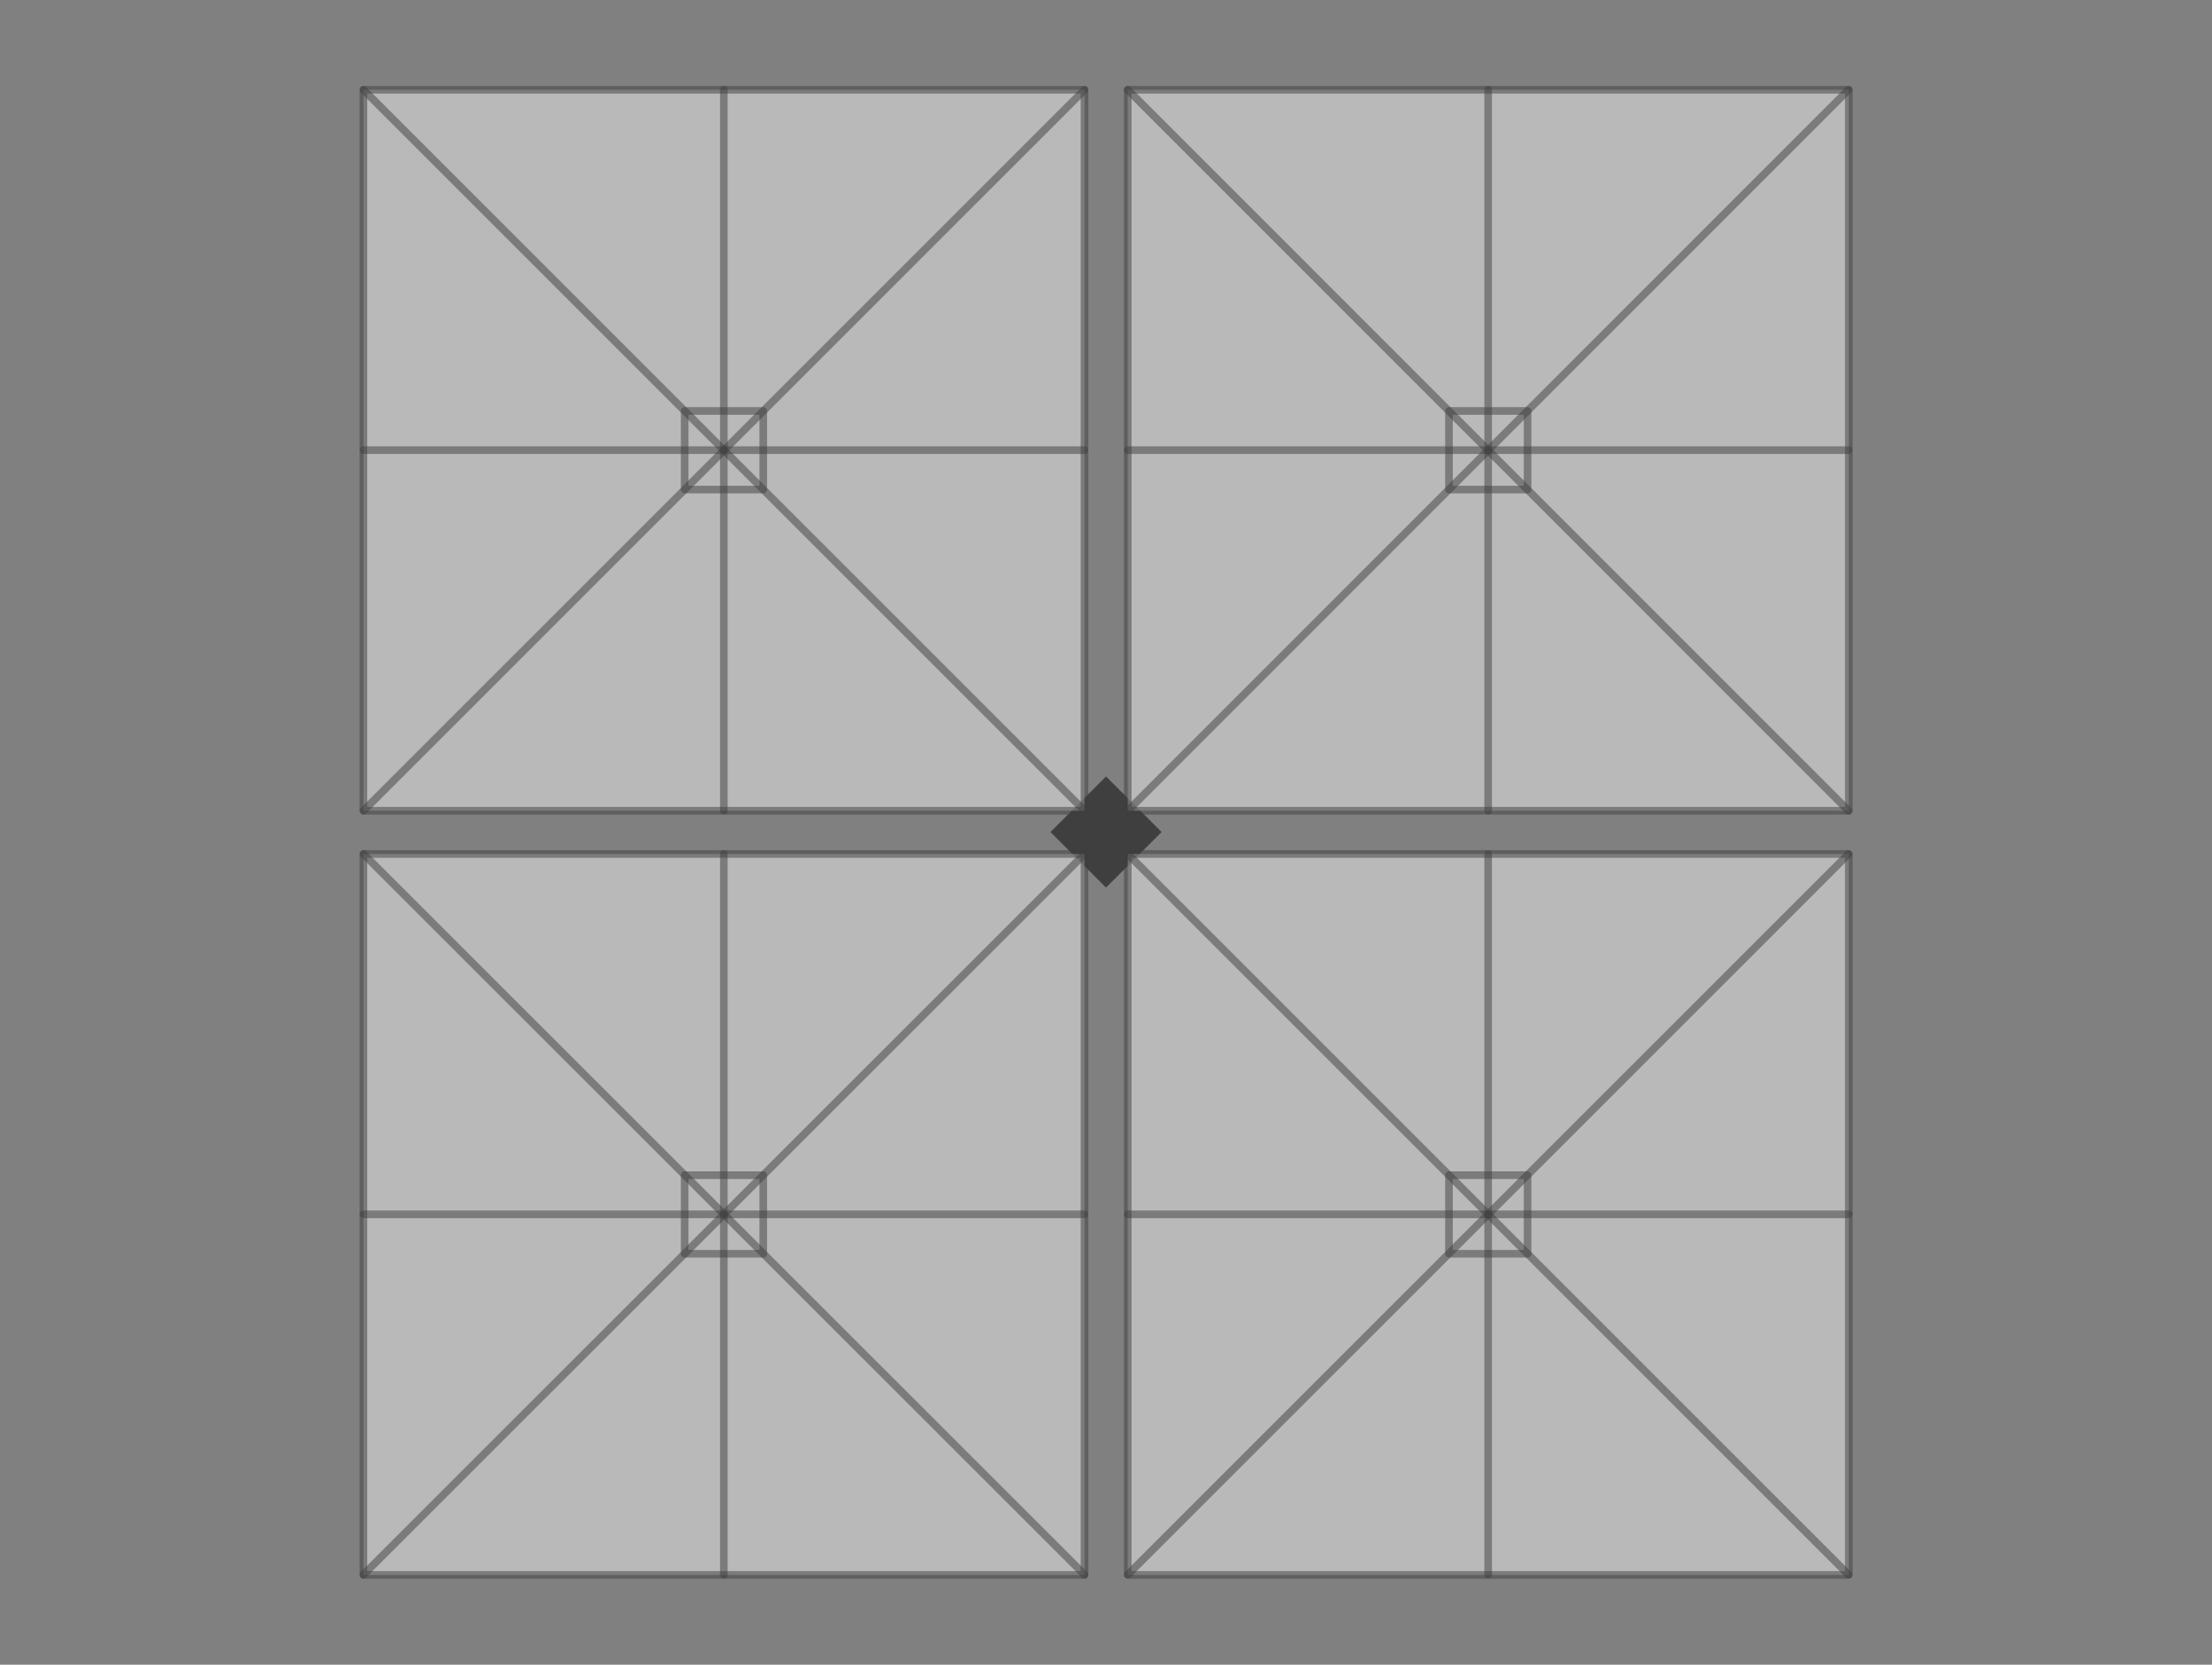
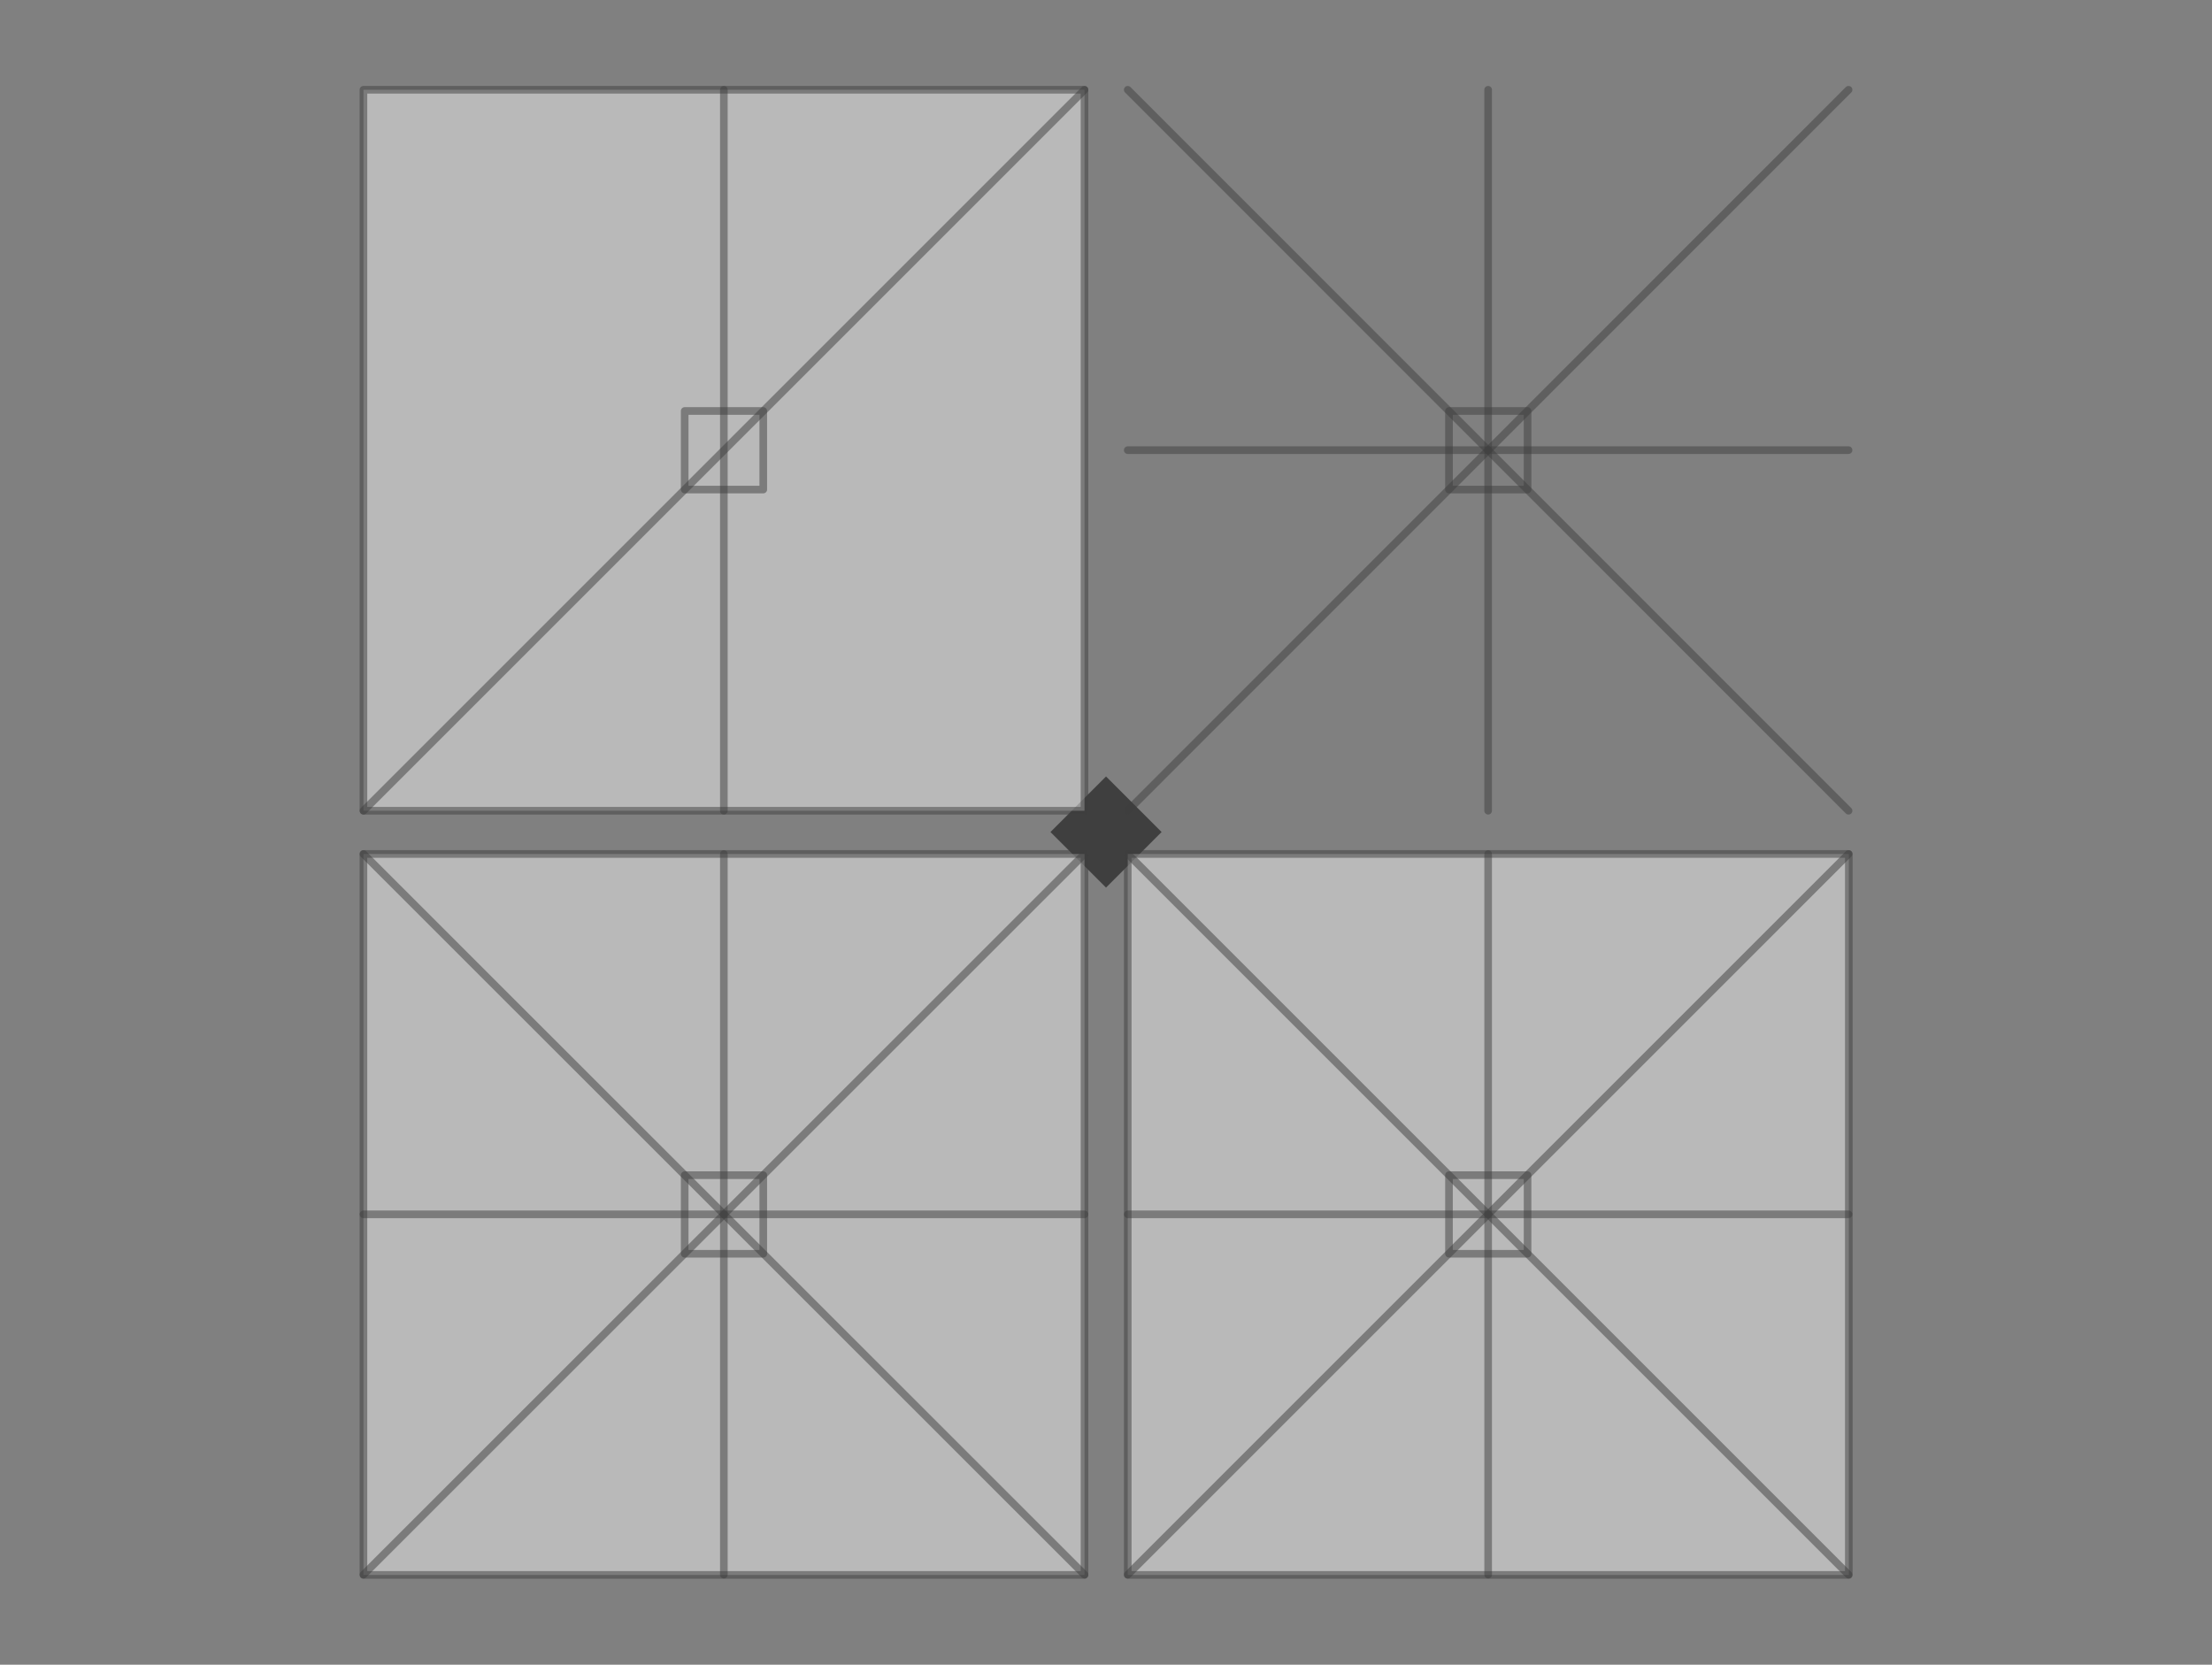
<svg xmlns="http://www.w3.org/2000/svg" version="1.1" id="Layer_1" x="0px" y="0px" viewBox="0 0 869.7 654.6" style="enable-background:new 0 0 869.7 654.6;" xml:space="preserve">
  <rect x="0" y="0" width="869.7" height="654.6" fill="#808080" stroke="none" />
  <style type="text/css">
	.st0{display:none;}
	.st1{display:inline;fill:#3F3F3F;}
	.st2{display:inline;}
	.st3{opacity:0.5;fill:#F2F2F2;stroke:#3F3F3F;stroke-width:3;stroke-linecap:round;stroke-linejoin:round;stroke-miterlimit:10;}
	.st4{opacity:0.5;fill:none;stroke:#3F3F3F;stroke-width:3;stroke-linecap:round;stroke-linejoin:round;stroke-miterlimit:10;}
	.st5{fill:#3F3F3F;}
</style>
  <g id="RND-DUO" class="st0">
    <rect x="419.4" y="311.8" transform="matrix(0.707 -0.707 0.707 0.707 -104.051 403.351)" class="st1" width="30.9" height="30.9" />
    <g class="st2">
      <polygon class="st3" points="368.2,187 227.9,128.9 87.6,187 29.5,327.3 87.6,467.6 227.9,525.7 368.2,467.6 426.4,327.3   " />
      <line class="st4" x1="227.9" y1="525.7" x2="227.9" y2="128.9" />
      <line class="st4" x1="29.5" y1="327.3" x2="426.4" y2="327.3" />
-       <line class="st4" x1="87.6" y1="187" x2="368.2" y2="467.6" />
      <line class="st4" x1="87.6" y1="467.6" x2="368.2" y2="187" />
      <circle class="st4" cx="227.9" cy="327.3" r="18.1" />
    </g>
    <g class="st2">
      <polygon class="st3" points="782.1,187 641.8,128.9 501.5,187 443.4,327.3 501.5,467.6 641.8,525.7 782.1,467.6 840.2,327.3   " />
      <line class="st4" x1="641.8" y1="525.7" x2="641.8" y2="128.9" />
      <line class="st4" x1="443.4" y1="327.3" x2="840.2" y2="327.3" />
      <line class="st4" x1="501.5" y1="187" x2="782.1" y2="467.6" />
      <line class="st4" x1="501.5" y1="467.6" x2="782.1" y2="187" />
      <circle class="st4" cx="641.8" cy="327.3" r="18.1" />
    </g>
  </g>
  <g id="RND-UNO" class="st0">
    <rect x="611.2" y="311.8" transform="matrix(0.707 -0.707 0.707 0.707 -47.888 538.941)" class="st1" width="30.9" height="30.9" />
    <g class="st2">
      <polygon class="st3" points="560,187 419.7,128.9 279.4,187 221.3,327.3 279.4,467.6 419.7,525.7 560,467.6 618.1,327.3   " />
      <line class="st4" x1="419.7" y1="525.7" x2="419.7" y2="128.9" />
      <line class="st4" x1="221.3" y1="327.3" x2="618.1" y2="327.3" />
      <line class="st4" x1="279.4" y1="187" x2="560" y2="467.6" />
      <line class="st4" x1="279.4" y1="467.6" x2="560" y2="187" />
      <circle class="st4" cx="419.7" cy="327.3" r="18.1" />
    </g>
  </g>
  <g id="SQR-QUATTRO">
    <rect x="419.4" y="311.8" transform="matrix(0.707 0.707 -0.707 0.707 358.787 -211.637)" class="st5" width="30.9" height="30.9" />
    <g>
      <rect x="142.9" y="35.3" class="st3" width="283.5" height="283.5" />
-       <line class="st4" x1="142.9" y1="177" x2="426.4" y2="177" />
      <line class="st4" x1="284.6" y1="318.8" x2="284.6" y2="35.3" />
      <rect x="269.2" y="161.6" class="st4" width="30.9" height="30.9" />
-       <line class="st4" x1="426.4" y1="318.8" x2="142.9" y2="35.3" />
      <line class="st4" x1="426.4" y1="35.3" x2="142.9" y2="318.8" />
    </g>
    <g>
-       <rect x="443.4" y="35.3" class="st3" width="283.5" height="283.5" />
      <line class="st4" x1="443.4" y1="177" x2="726.8" y2="177" />
      <line class="st4" x1="585.1" y1="318.8" x2="585.1" y2="35.3" />
      <rect x="569.7" y="161.6" class="st4" width="30.9" height="30.9" />
      <line class="st4" x1="726.8" y1="318.8" x2="443.4" y2="35.3" />
      <line class="st4" x1="726.8" y1="35.3" x2="443.4" y2="318.8" />
    </g>
    <g>
      <rect x="443.4" y="335.8" class="st3" width="283.5" height="283.5" />
      <line class="st4" x1="443.4" y1="477.5" x2="726.8" y2="477.5" />
      <line class="st4" x1="585.1" y1="619.2" x2="585.1" y2="335.8" />
      <rect x="569.7" y="462.1" class="st4" width="30.9" height="30.9" />
      <line class="st4" x1="726.8" y1="619.2" x2="443.4" y2="335.8" />
      <line class="st4" x1="726.8" y1="335.8" x2="443.4" y2="619.2" />
    </g>
    <g>
      <rect x="142.9" y="335.8" class="st3" width="283.5" height="283.5" />
      <line class="st4" x1="142.9" y1="477.5" x2="426.4" y2="477.5" />
      <line class="st4" x1="284.6" y1="619.2" x2="284.6" y2="335.8" />
      <rect x="269.2" y="462.1" class="st4" width="30.9" height="30.9" />
      <line class="st4" x1="426.4" y1="619.2" x2="142.9" y2="335.8" />
      <line class="st4" x1="426.4" y1="335.8" x2="142.9" y2="619.2" />
    </g>
  </g>
  <g id="SQR-TRIO" class="st0">
    <rect x="419.4" y="311.8" transform="matrix(0.707 0.707 -0.707 0.707 358.787 -211.637)" class="st1" width="30.9" height="30.9" />
    <g class="st2">
      <rect x="142.9" y="35.3" class="st3" width="283.5" height="283.5" />
      <line class="st4" x1="142.9" y1="177" x2="426.4" y2="177" />
      <line class="st4" x1="284.6" y1="318.8" x2="284.6" y2="35.3" />
      <rect x="269.2" y="161.6" class="st4" width="30.9" height="30.9" />
      <line class="st4" x1="426.4" y1="318.8" x2="142.9" y2="35.3" />
      <line class="st4" x1="426.4" y1="35.3" x2="142.9" y2="318.8" />
    </g>
    <g class="st2">
      <rect x="443.4" y="35.3" class="st3" width="283.5" height="283.5" />
-       <line class="st4" x1="443.4" y1="177" x2="726.8" y2="177" />
      <line class="st4" x1="585.1" y1="318.8" x2="585.1" y2="35.3" />
      <rect x="569.7" y="161.6" class="st4" width="30.9" height="30.9" />
      <line class="st4" x1="726.8" y1="318.8" x2="443.4" y2="35.3" />
      <line class="st4" x1="726.8" y1="35.3" x2="443.4" y2="318.8" />
    </g>
    <g class="st2">
      <rect x="443.4" y="335.8" class="st3" width="283.5" height="283.5" />
      <line class="st4" x1="443.4" y1="477.5" x2="726.8" y2="477.5" />
      <line class="st4" x1="585.1" y1="619.2" x2="585.1" y2="335.8" />
      <rect x="569.7" y="462.1" class="st4" width="30.9" height="30.9" />
      <line class="st4" x1="726.8" y1="619.2" x2="443.4" y2="335.8" />
      <line class="st4" x1="726.8" y1="335.8" x2="443.4" y2="619.2" />
    </g>
  </g>
  <g id="SQR-DUO" class="st0">
    <rect x="419.4" y="176.8" transform="matrix(-0.707 -0.707 0.707 -0.707 606.439 635.626)" class="st1" width="30.9" height="30.9" />
    <g class="st2">
      <rect x="443.4" y="200.7" transform="matrix(-1 -1.224647e-16 1.224647e-16 -1 1170.196 684.903)" class="st3" width="283.5" height="283.5" />
      <line class="st4" x1="726.8" y1="342.5" x2="443.4" y2="342.5" />
      <line class="st4" x1="585.1" y1="200.7" x2="585.1" y2="484.2" />
      <rect x="569.6" y="327" transform="matrix(-1 -1.224647e-16 1.224647e-16 -1 1170.155 684.862)" class="st4" width="30.9" height="30.9" />
      <line class="st4" x1="443.4" y1="200.7" x2="726.8" y2="484.2" />
      <line class="st4" x1="443.4" y1="484.2" x2="726.8" y2="200.7" />
    </g>
    <g class="st2">
      <rect x="142.9" y="200.7" transform="matrix(-1 -1.224647e-16 1.224647e-16 -1 569.252 684.903)" class="st3" width="283.5" height="283.5" />
      <line class="st4" x1="426.4" y1="342.5" x2="142.9" y2="342.5" />
      <line class="st4" x1="284.6" y1="200.7" x2="284.6" y2="484.2" />
      <rect x="269.2" y="327" transform="matrix(-1 -1.224647e-16 1.224647e-16 -1 569.212 684.862)" class="st4" width="30.9" height="30.9" />
      <line class="st4" x1="142.9" y1="200.7" x2="426.4" y2="484.2" />
      <line class="st4" x1="142.9" y1="484.2" x2="426.4" y2="200.7" />
    </g>
  </g>
  <g id="SQR-UNO" class="st0">
    <rect x="284.4" y="176.8" transform="matrix(0.707 0.707 -0.707 0.707 223.727 -155.693)" class="st1" width="30.9" height="30.9" />
    <g class="st2">
      <rect x="308.3" y="200.7" class="st3" width="283.5" height="283.5" />
      <line class="st4" x1="308.3" y1="342.5" x2="591.8" y2="342.5" />
      <line class="st4" x1="450" y1="484.2" x2="450" y2="200.7" />
      <rect x="434.6" y="327" class="st4" width="30.9" height="30.9" />
      <line class="st4" x1="591.8" y1="484.2" x2="308.3" y2="200.7" />
      <line class="st4" x1="591.8" y1="200.7" x2="308.3" y2="484.2" />
    </g>
  </g>
</svg>